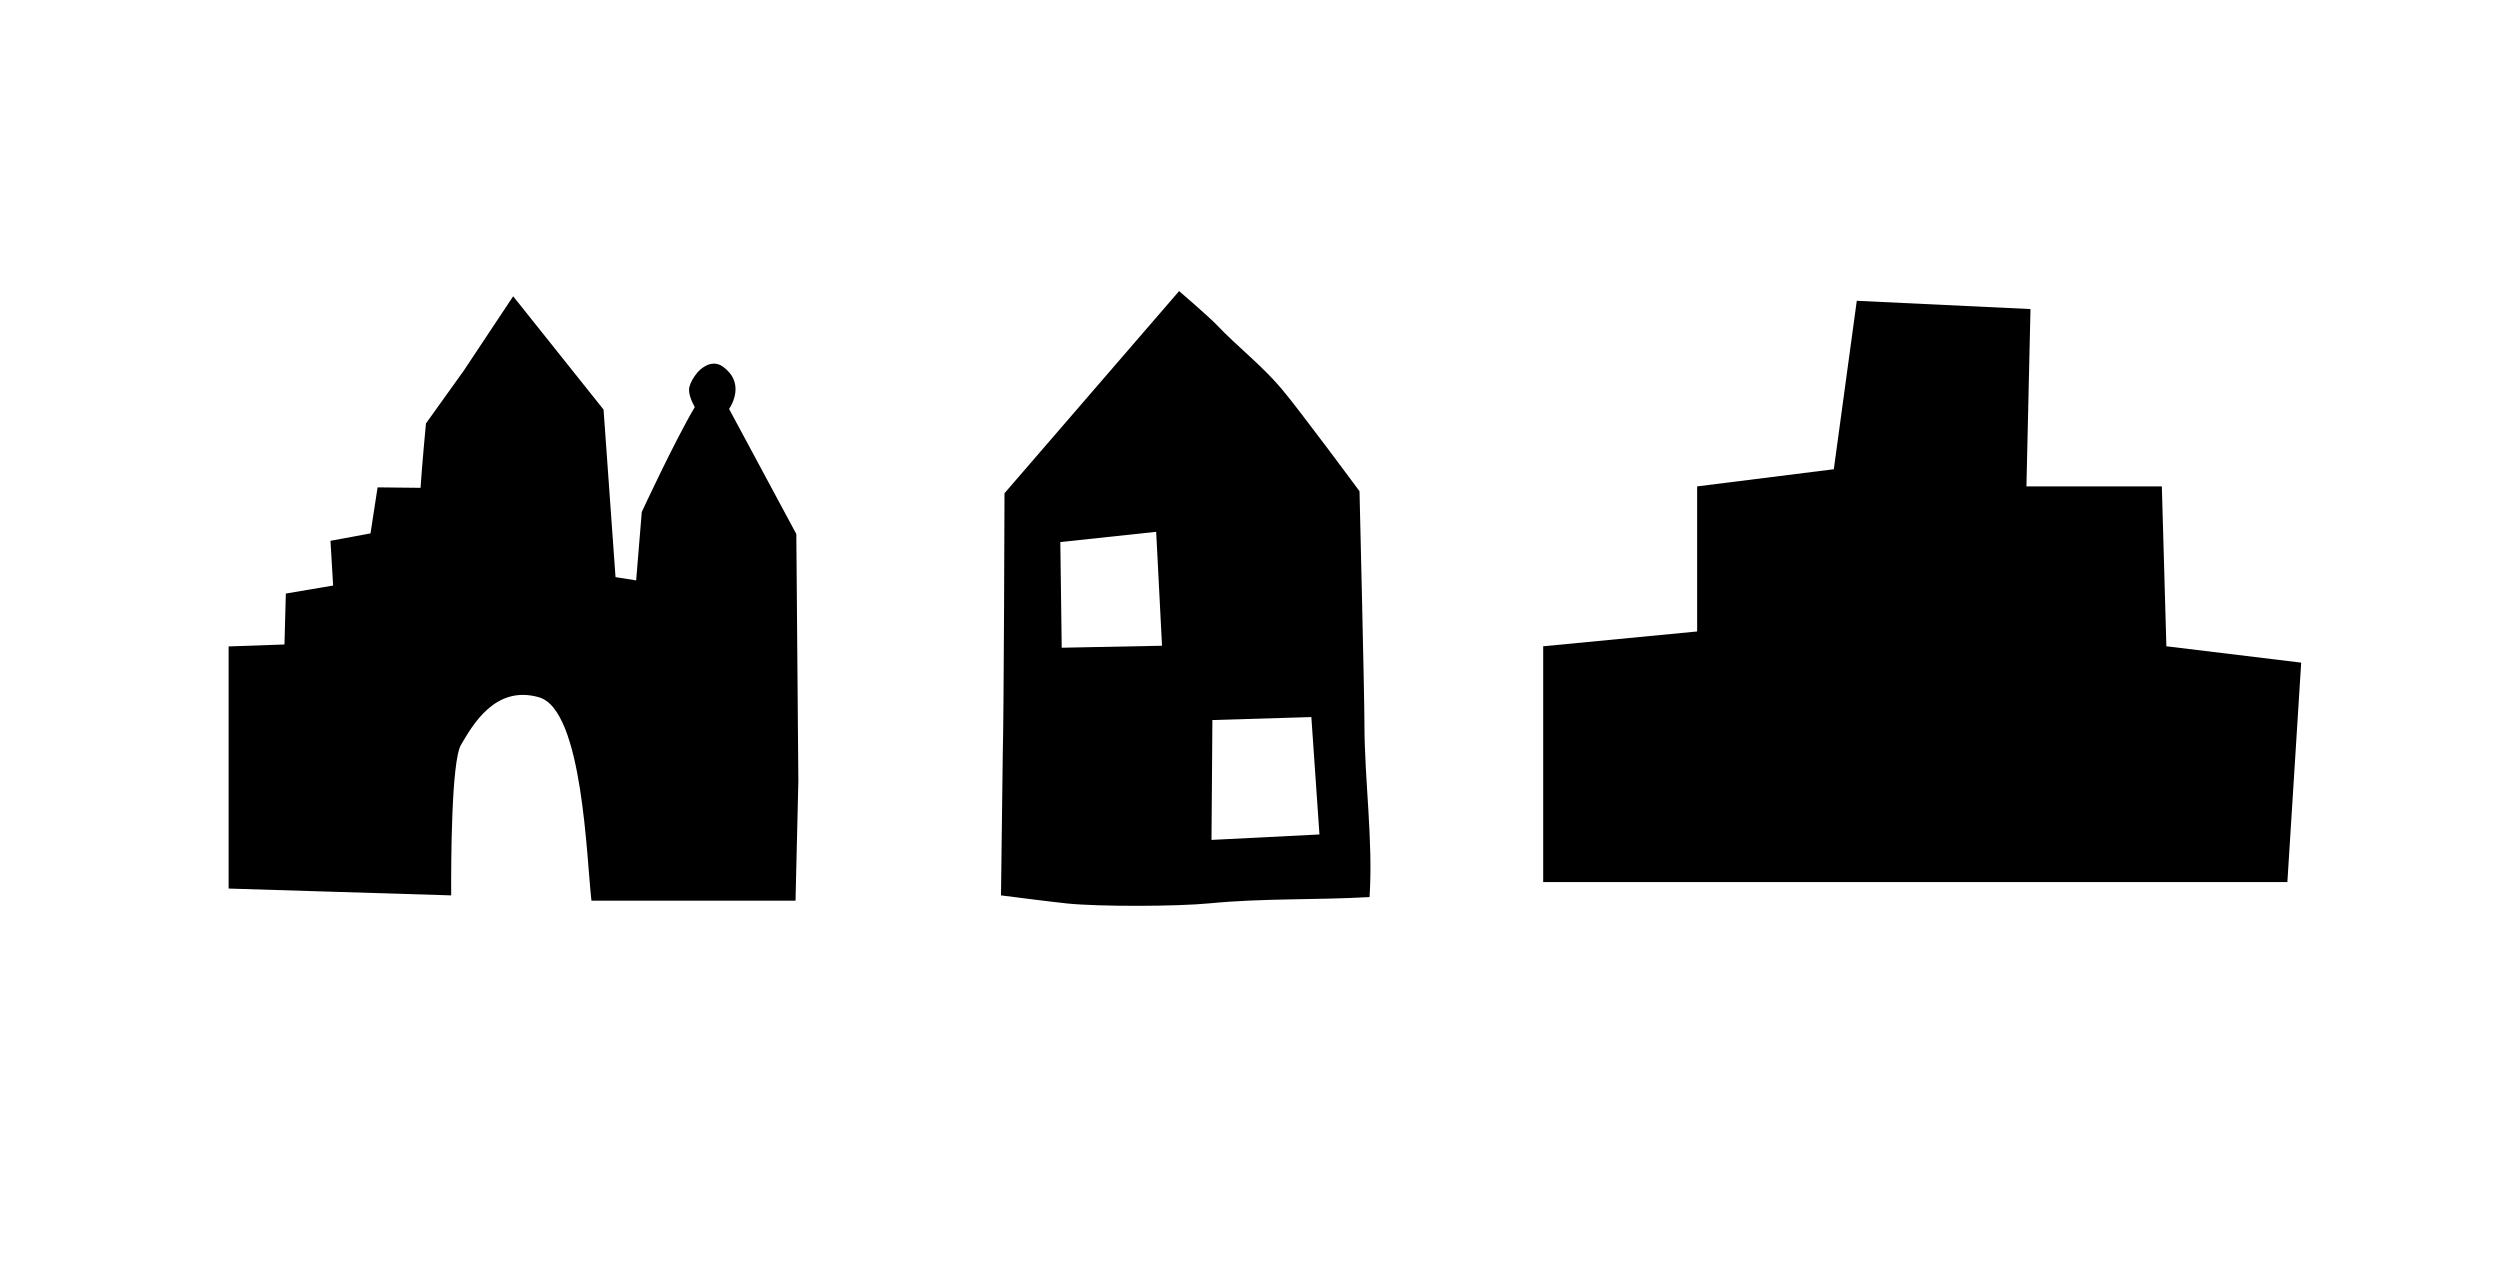
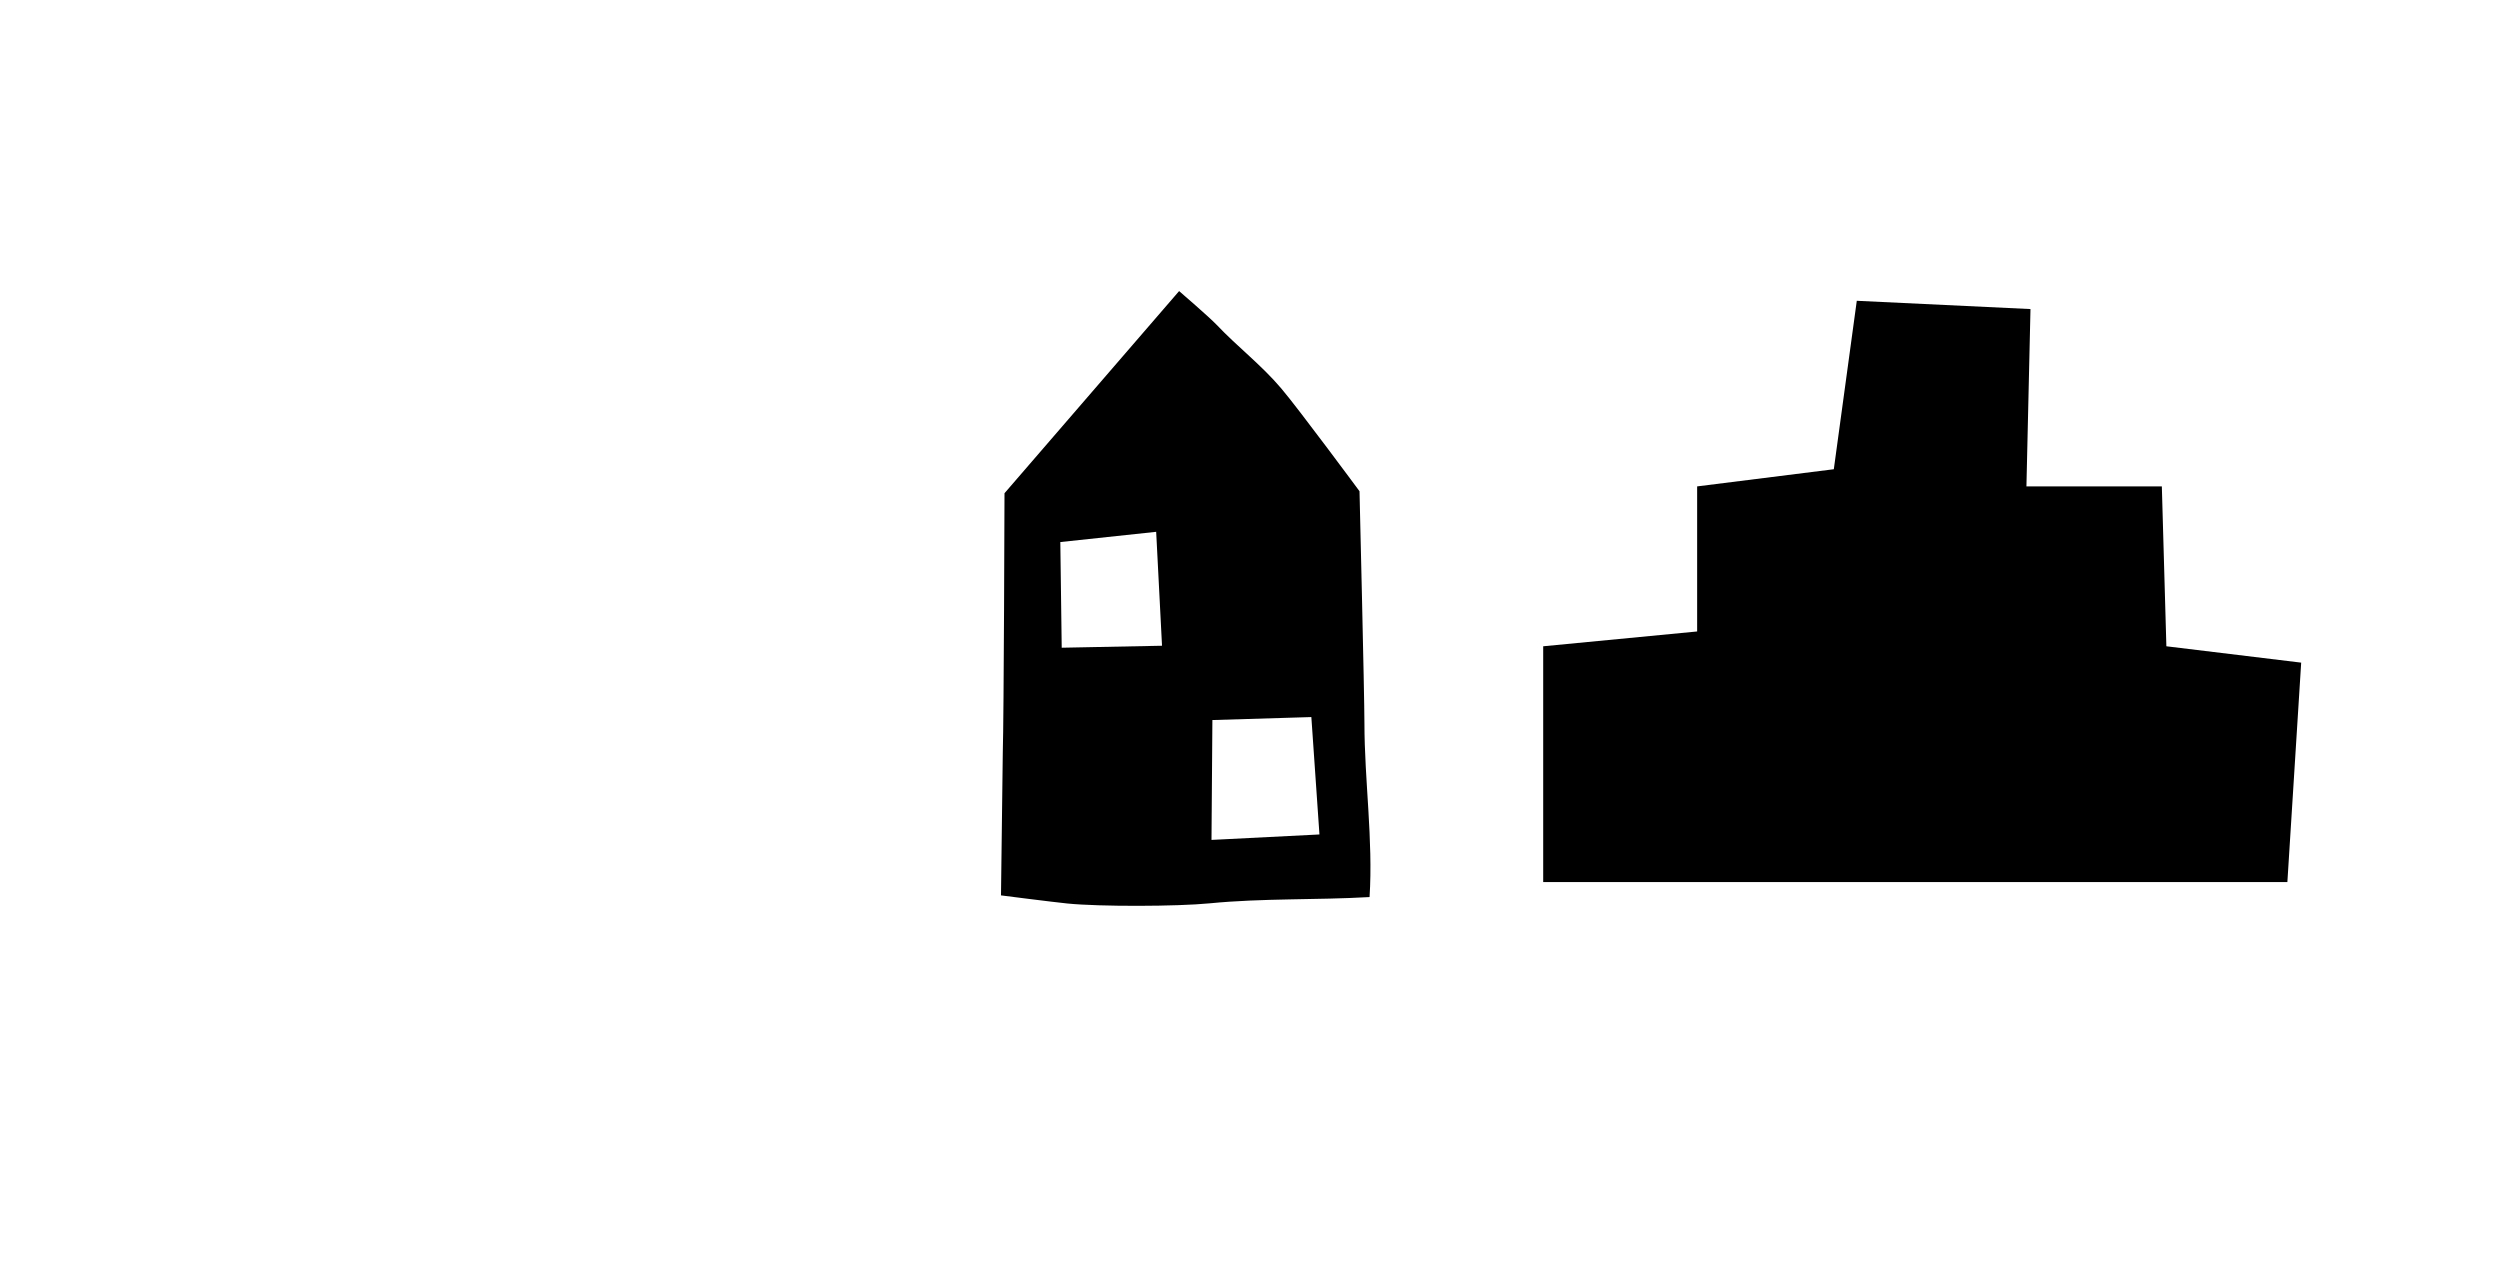
<svg xmlns="http://www.w3.org/2000/svg" id="Illustration" width="1420" height="723" viewBox="0 0 1420 723">
-   <path d="M452.312,303.339l-38.191-71.052c1.141-1.747,2.378-4.104,3.085-6.893,1.766-6.962-.622-12.739-6.418-17.024-7.214-5.334-14.223,2.724-14.223,2.724,0,0-3.659,3.88-4.975,8.626-1.005,3.624,1.703,9.121,3.04,11.52-11.592,19.592-30.1,59.555-30.1,59.555l-3.192,38.865-11.723-1.854-6.796-95.166-51.335-64.36-28.022,42.191-21.511,30.034s-2.131,22.19-3.073,36.579l-24.406-.262-4.021,26.15-22.74,4.198,1.506,25.413-26.859,4.55-.782,28.933-31.724,1.107v137.529l126.417,3.877c-.089-17.942.055-76.166,5.569-85.508,6.533-11.069,19.375-34.201,44.341-27.006,24.966,7.195,26.985,92.323,29.765,115.506h115.914l1.601-67.808-1.149-140.421Z" />
  <path d="M774.995,410.67c-.005-15.55-2.791-131.65-2.791-131.65,0,0-34.188-46.27-44.449-58.388-11.255-13.293-24.805-23.588-36.737-36.172-4.103-4.328-21.282-19.127-21.282-19.127l-99.18,114.823s-.345,126.914-.973,147.454l-1.018,80.97s29.617,3.802,37.696,4.609c18.485,1.847,62.329,1.714,80.8-.094,30.272-2.964,60.457-1.816,90.846-3.559,2.078-32.445-2.898-66.164-2.912-98.865ZM603.054,367.905l-.792-60.015,54.443-5.821,3.322,64.711-56.973,1.125ZM688.13,477.069l.511-68.087,56.207-1.688,4.598,66.679-61.316,3.096Z" />
  <polygon points="876.535 501.015 876.535 367.086 963.978 358.675 963.978 276.273 1041.606 266.527 1054.654 170.85 1153.315 175.553 1151.011 276.273 1227.924 276.273 1230.5 367.086 1307.073 376.378 1299.229 501.015 876.535 501.015" />
</svg>